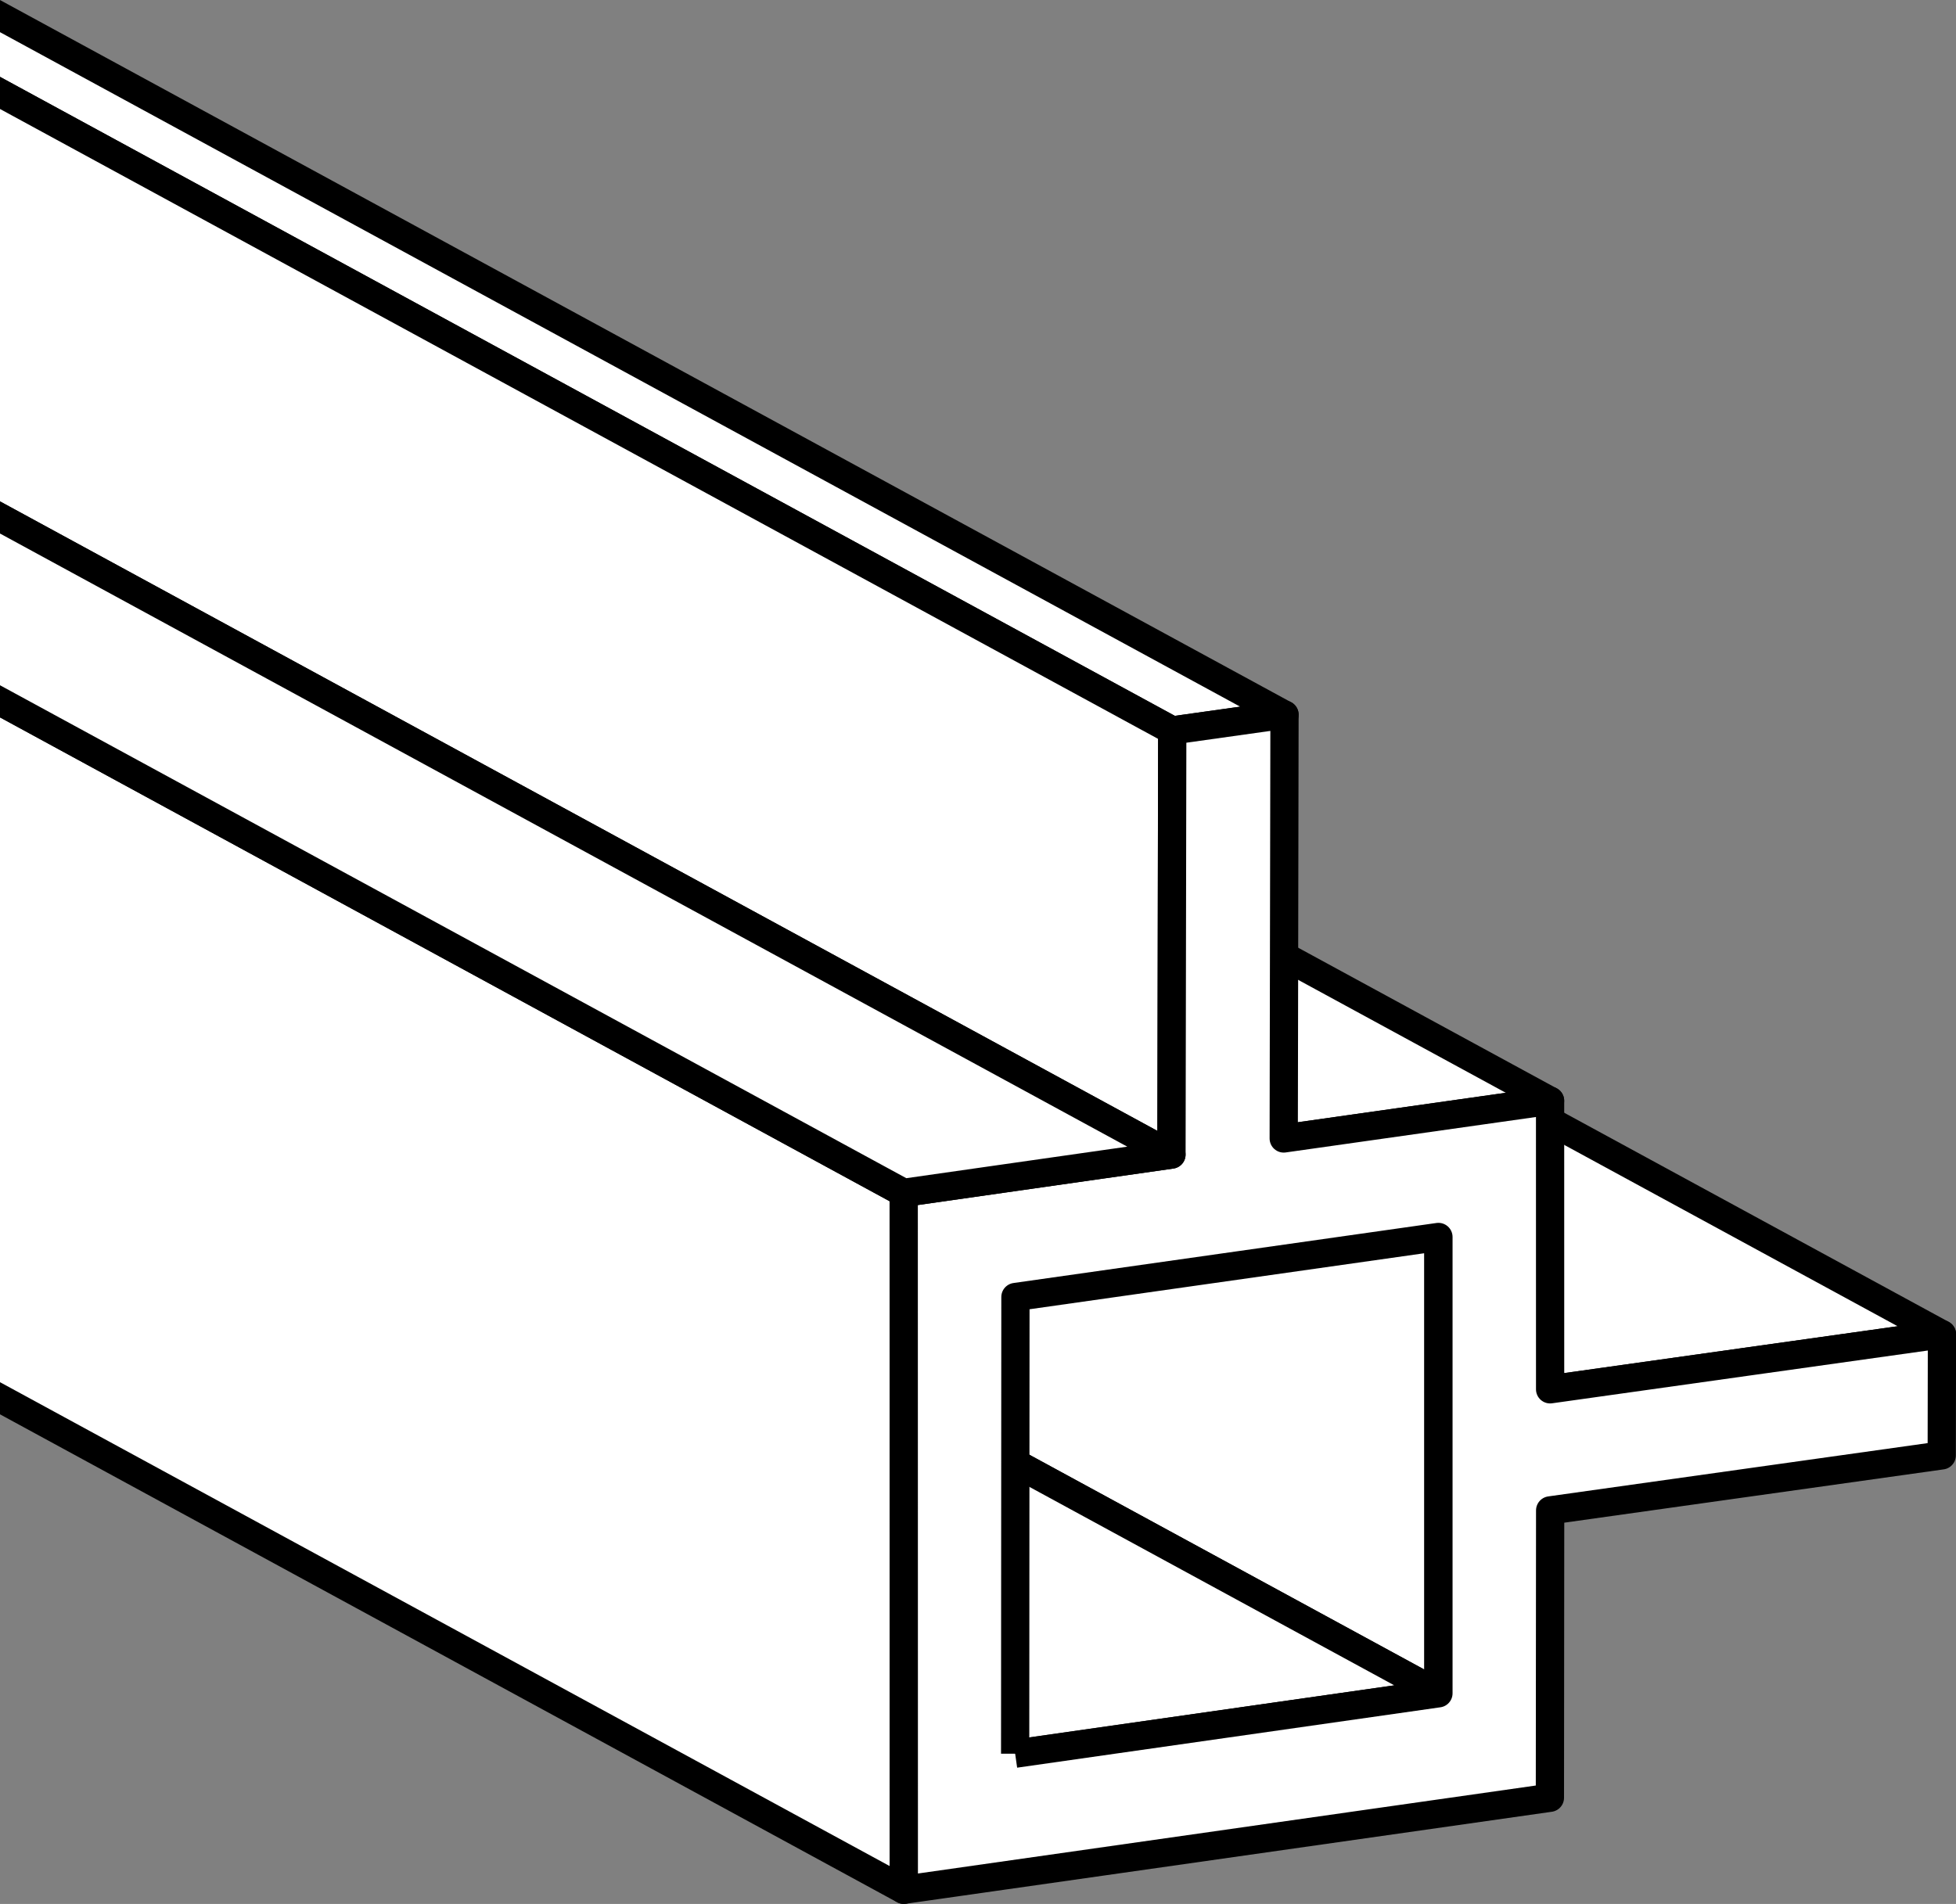
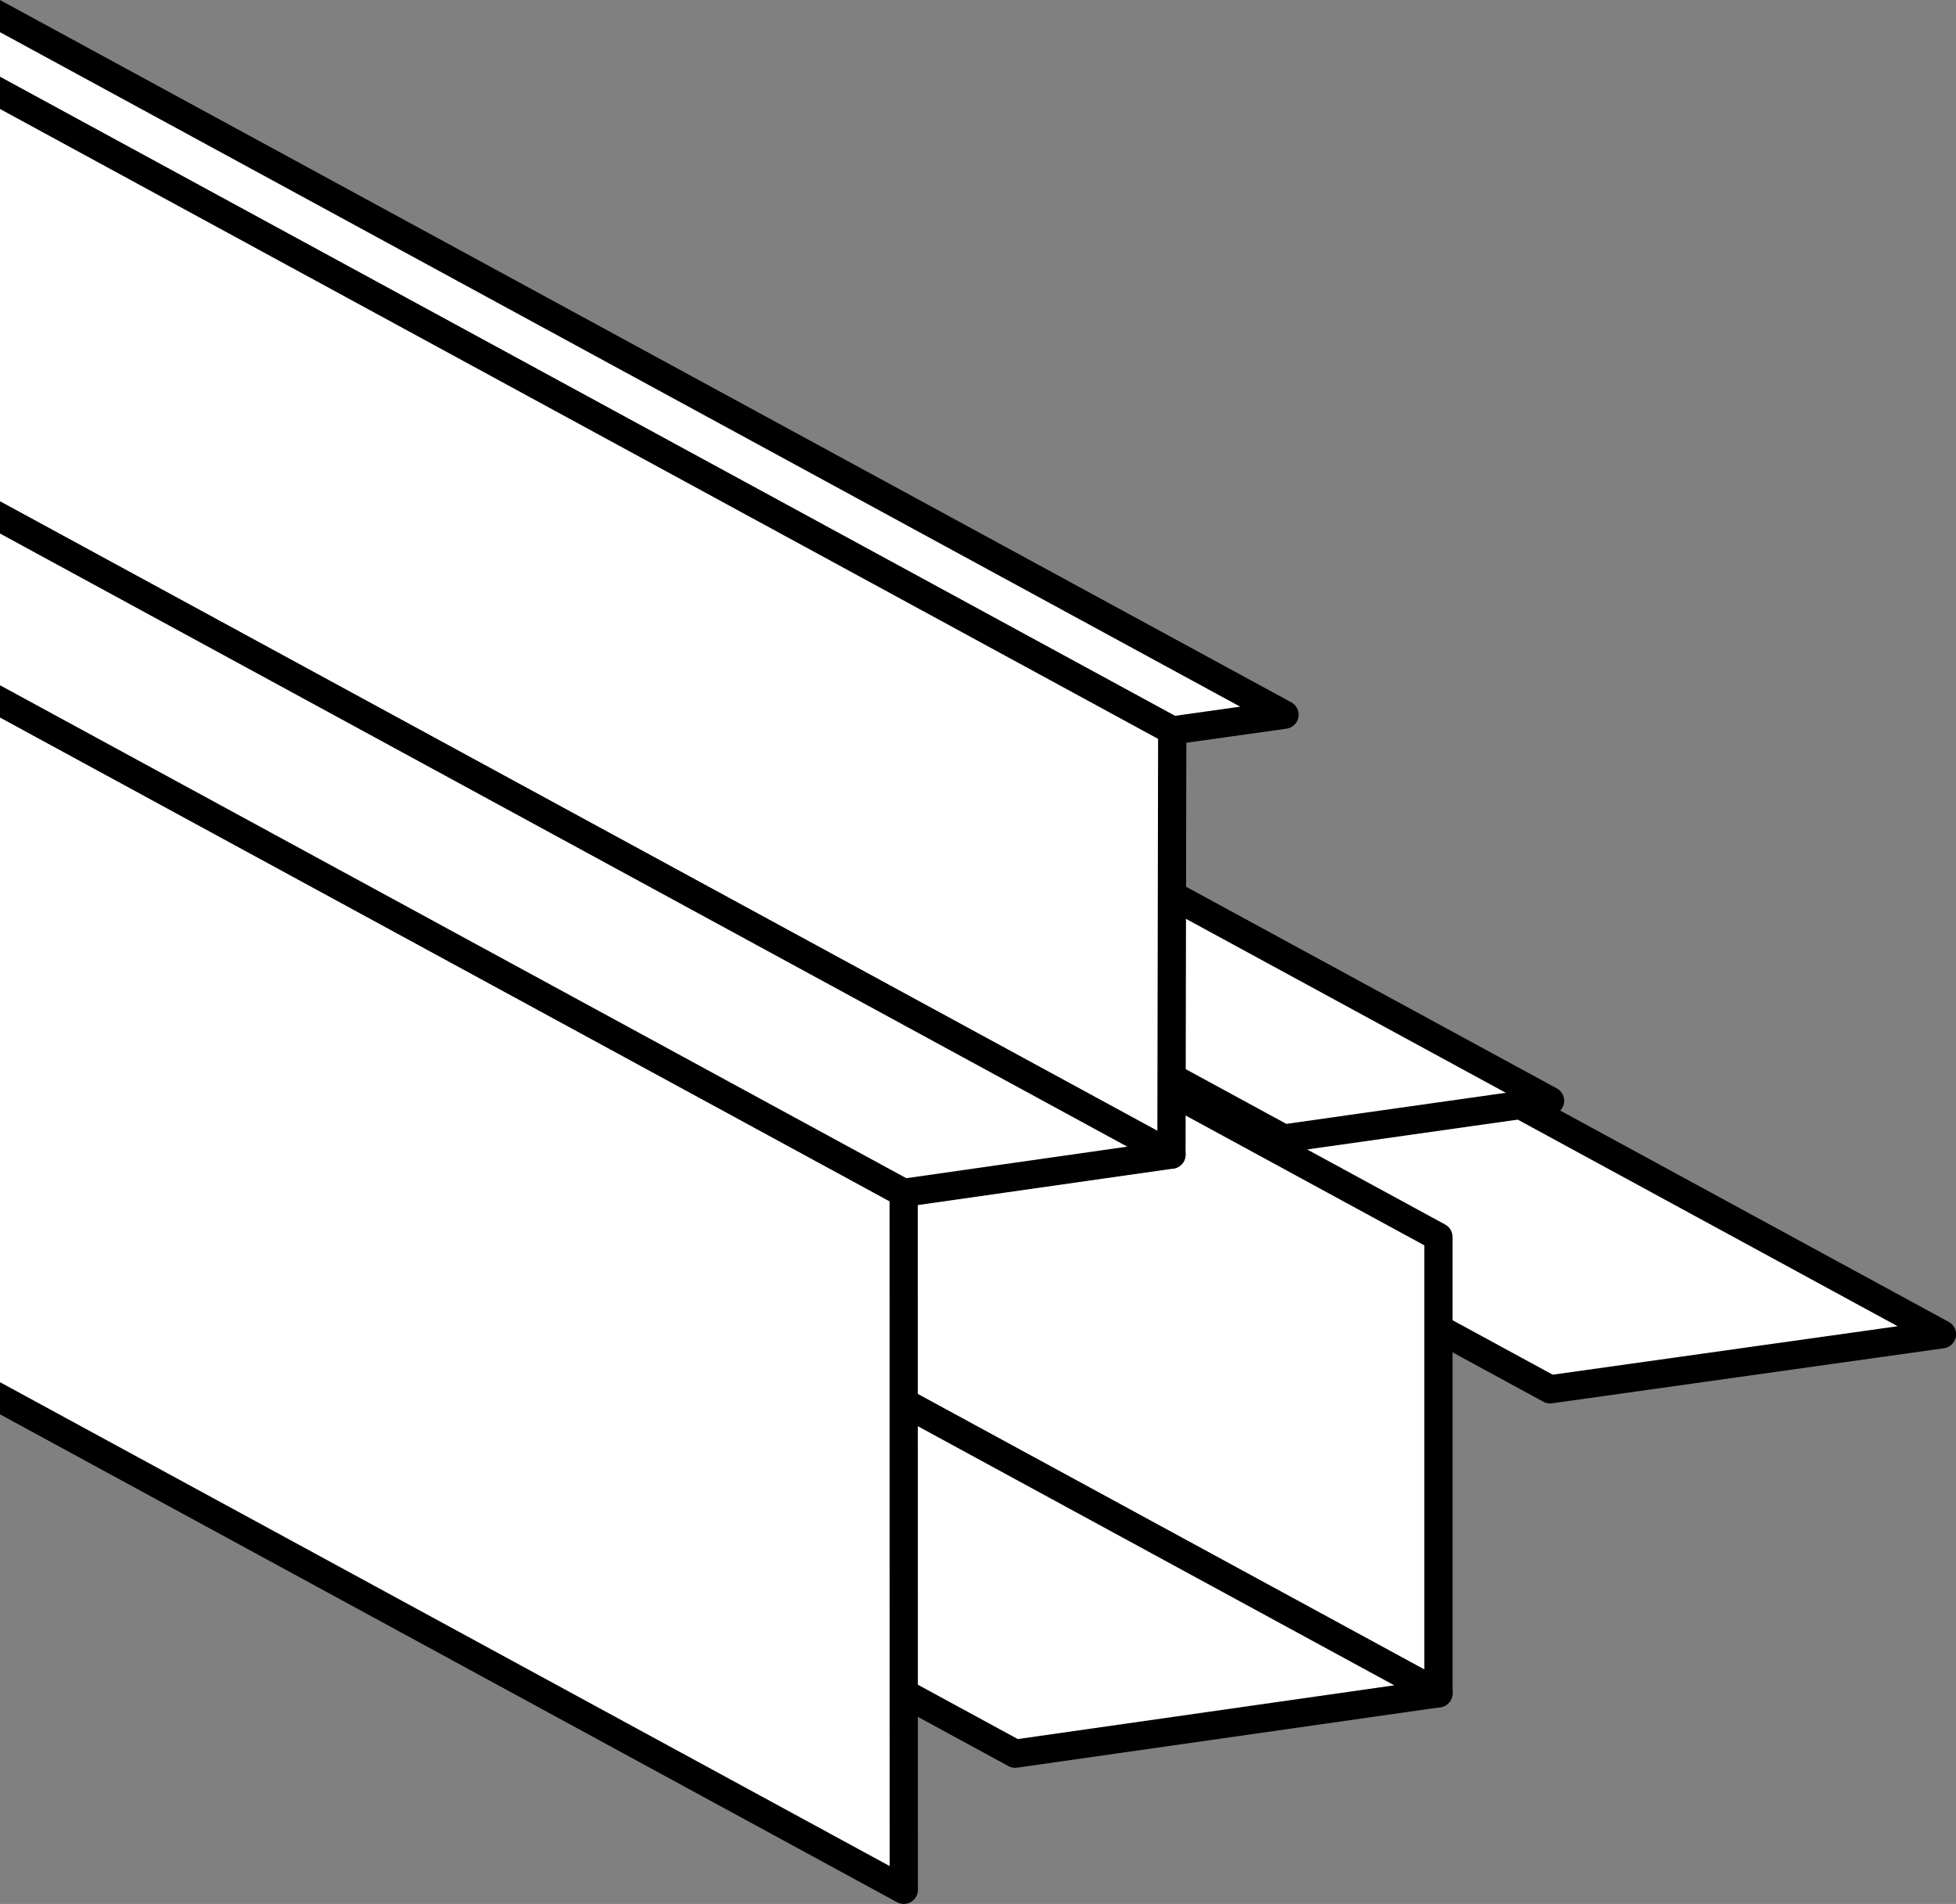
<svg xmlns="http://www.w3.org/2000/svg" xmlns:xlink="http://www.w3.org/1999/xlink" version="1.1" id="image" x="0px" y="0px" width="55.415px" height="53.951px" viewBox="0 0 55.415 53.951" enable-background="new 0 0 55.415 53.951" xml:space="preserve">
  <rect x="0" y="0" width="55.415" height="53.951" fill="#808080" stroke="none" />
  <g>
    <defs>
      <rect id="SVGID_1_" width="55.415" height="53.951" />
    </defs>
    <clipPath id="SVGID_00000003812110009233604680000011316918487717989533_">
      <use xlink:href="#SVGID_1_" overflow="visible" />
    </clipPath>
    <polygon clip-path="url(#SVGID_00000003812110009233604680000011316918487717989533_)" fill="#FFFFFF" stroke="#000000" stroke-width="0.8" stroke-linejoin="round" stroke-miterlimit="10" points="   43.915,39.368 -13.068,8.37 -1.966,6.81 55.017,37.808  " />
    <polygon clip-path="url(#SVGID_00000003812110009233604680000011316918487717989533_)" fill="#FFFFFF" stroke="#000000" stroke-width="0.8" stroke-linejoin="round" stroke-miterlimit="10" points="   40.752,47.981 -16.232,16.983 -16.232,4.052 40.752,35.05  " />
    <polygon clip-path="url(#SVGID_00000003812110009233604680000011316918487717989533_)" fill="#FFFFFF" stroke="#000000" stroke-width="0.8" stroke-linejoin="round" stroke-miterlimit="10" points="   28.76,49.693 -28.223,18.694 -16.232,16.983 40.752,47.981  " />
    <polygon clip-path="url(#SVGID_00000003812110009233604680000011316918487717989533_)" fill="#FFFFFF" stroke="#000000" stroke-width="0.8" stroke-linejoin="round" stroke-miterlimit="10" points="   36.368,32.261 -20.615,1.263 -13.069,0.194 43.914,31.192  " />
    <polygon clip-path="url(#SVGID_00000003812110009233604680000011316918487717989533_)" fill="#FFFFFF" stroke="#000000" stroke-width="0.8" stroke-linejoin="round" stroke-miterlimit="10" points="   33.21,20.699 -23.773,-10.3 -20.593,-10.746 36.391,20.252  " />
    <polygon clip-path="url(#SVGID_00000003812110009233604680000011316918487717989533_)" fill="#FFFFFF" stroke="#000000" stroke-width="0.8" stroke-linejoin="round" stroke-miterlimit="10" points="   33.188,32.717 -23.795,1.718 -23.773,-10.3 33.21,20.699  " />
    <polygon clip-path="url(#SVGID_00000003812110009233604680000011316918487717989533_)" fill="#FFFFFF" stroke="#000000" stroke-width="0.8" stroke-linejoin="round" stroke-miterlimit="10" points="   25.605,53.55 -31.378,22.552 -31.381,2.802 25.602,33.8  " />
-     <path clip-path="url(#SVGID_00000003812110009233604680000011316918487717989533_)" fill="#FFFFFF" stroke="#000000" stroke-width="0.8" stroke-linejoin="round" stroke-miterlimit="10" d="   M55.017,37.808l-0.006,3.432l-11.094,1.559l-0.007,8.143l-18.304,2.607l-0.003-19.75l7.586-1.083l0.022-12.018   l3.18-0.447l-0.022,12.009l7.546-1.069l0.001,8.177L55.017,37.808z M28.76,49.693l11.992-1.711l0-12.931   L28.768,36.752L28.76,49.693" />
    <polygon clip-path="url(#SVGID_00000003812110009233604680000011316918487717989533_)" fill="#FFFFFF" stroke="#000000" stroke-width="0.8" stroke-linejoin="round" stroke-miterlimit="10" points="   25.602,33.8 -31.381,2.802 -23.795,1.718 33.188,32.717  " />
  </g>
</svg>